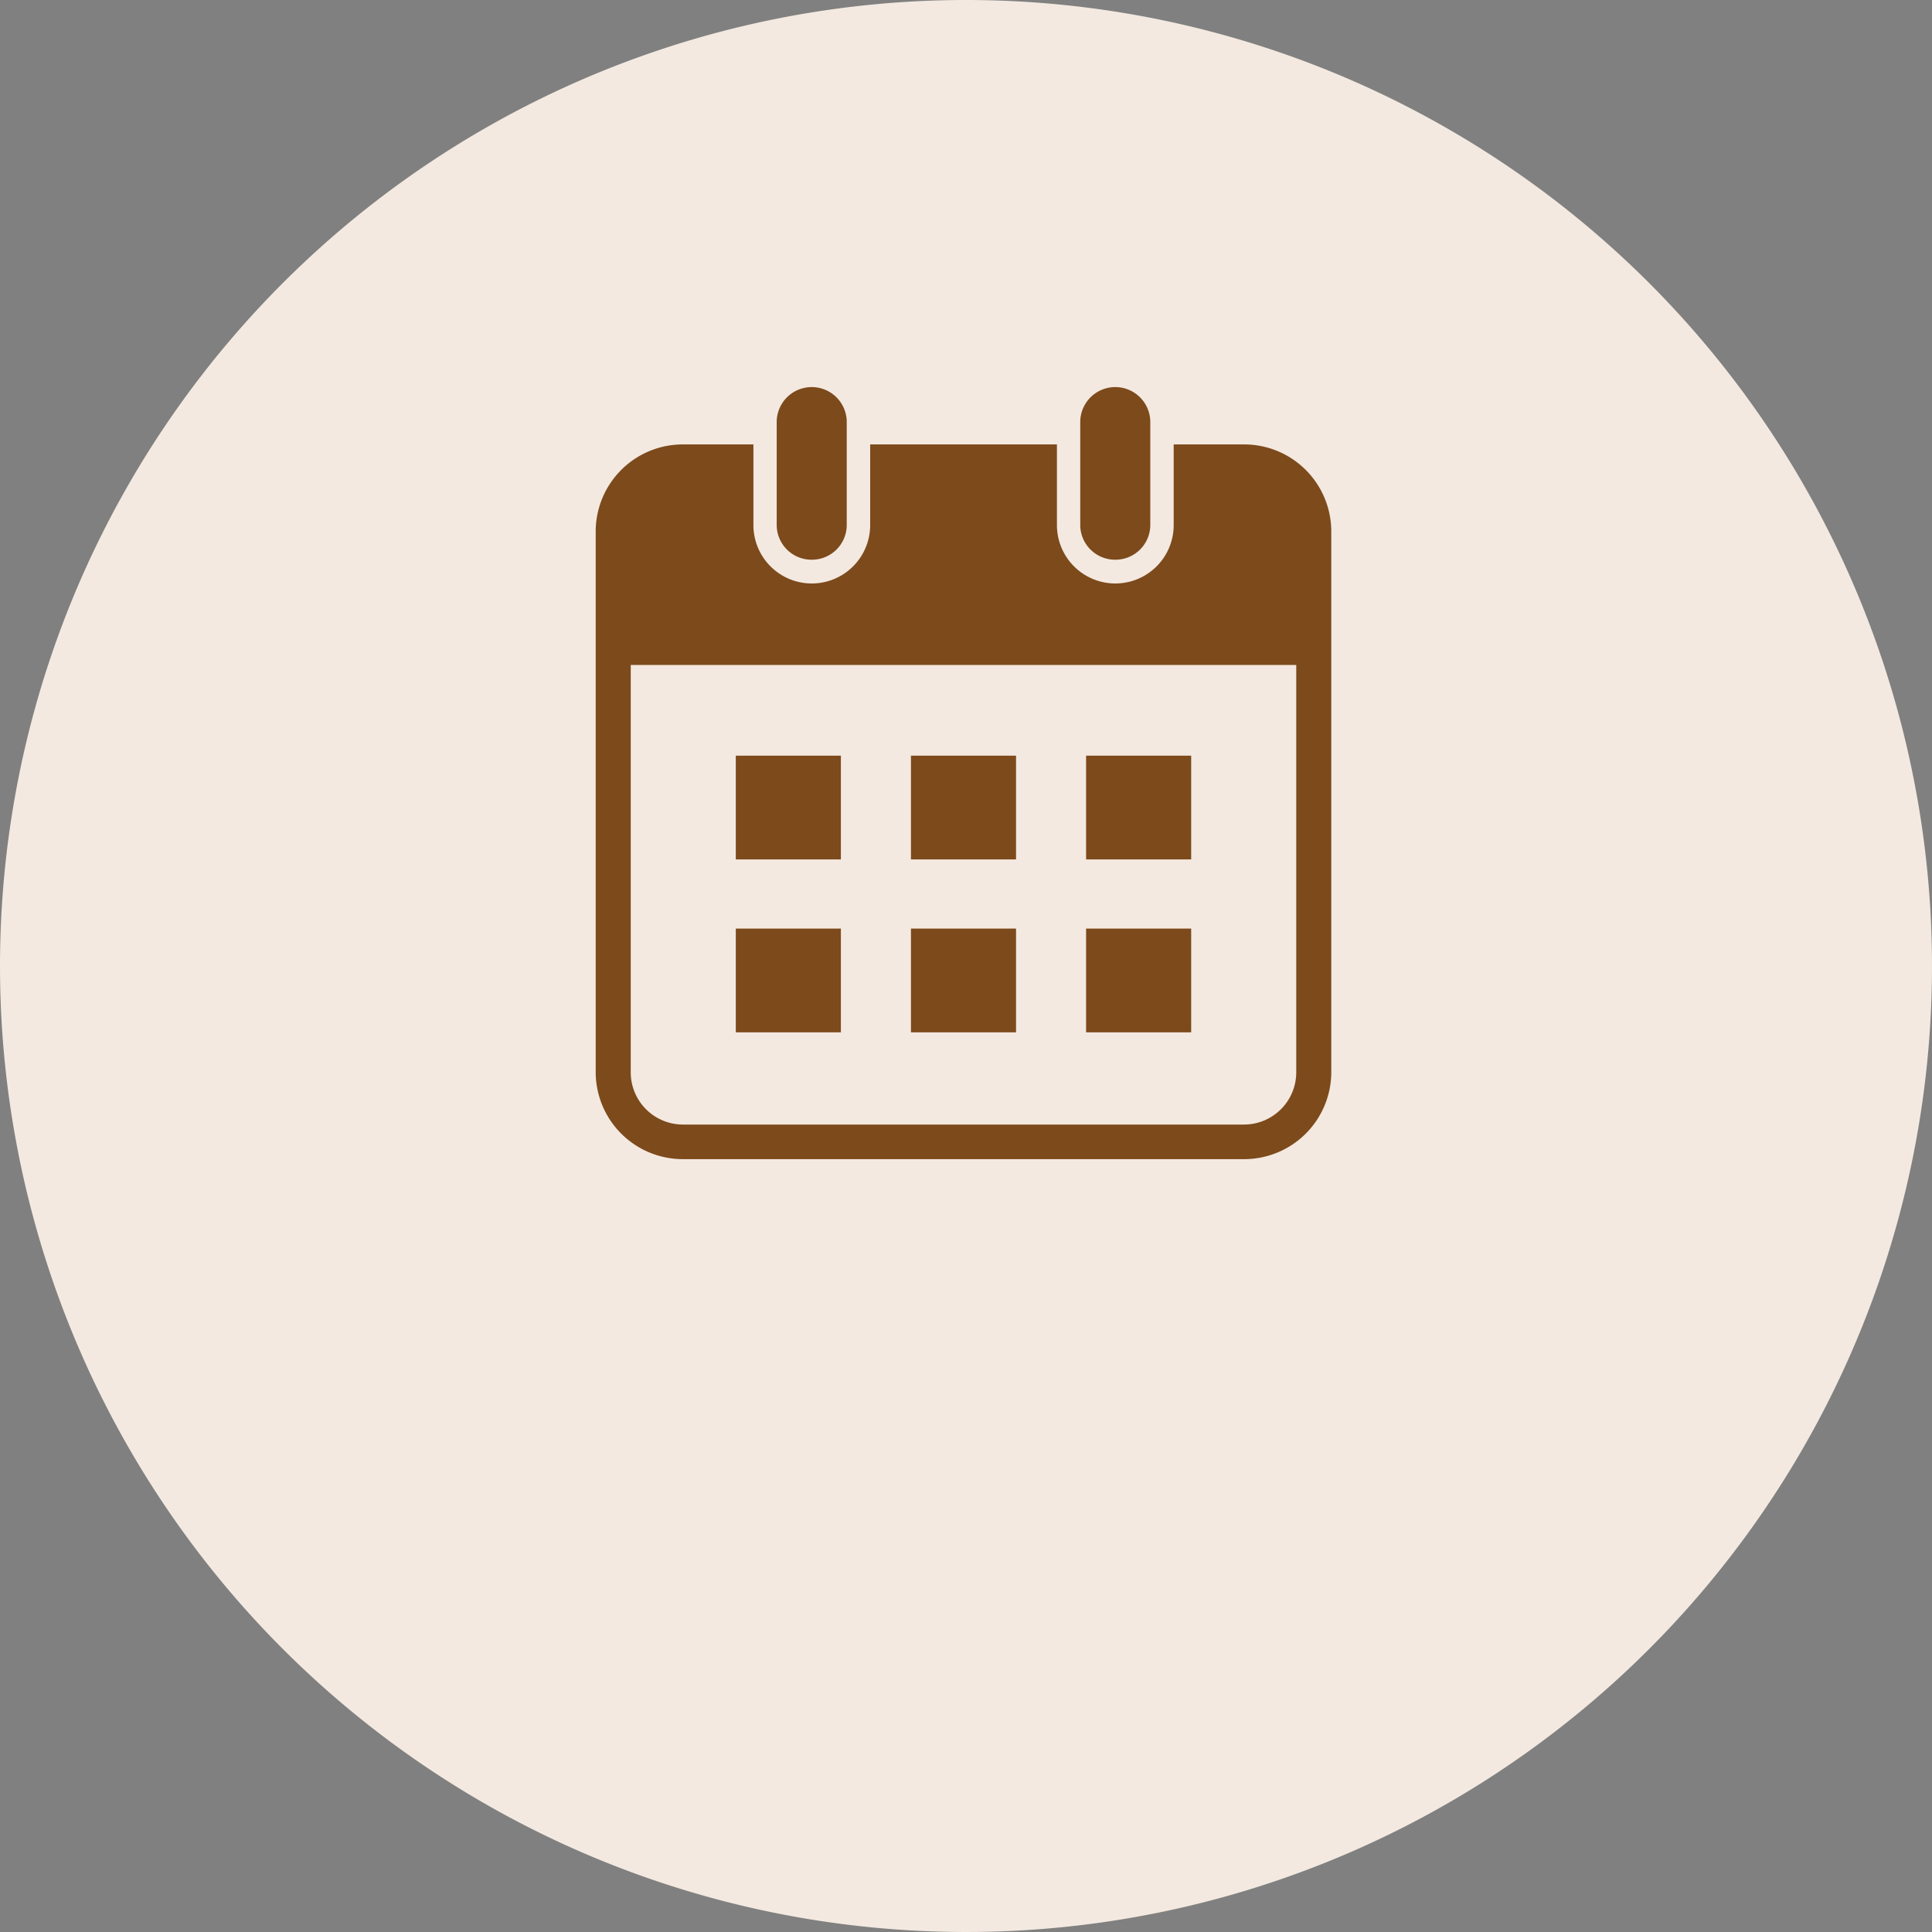
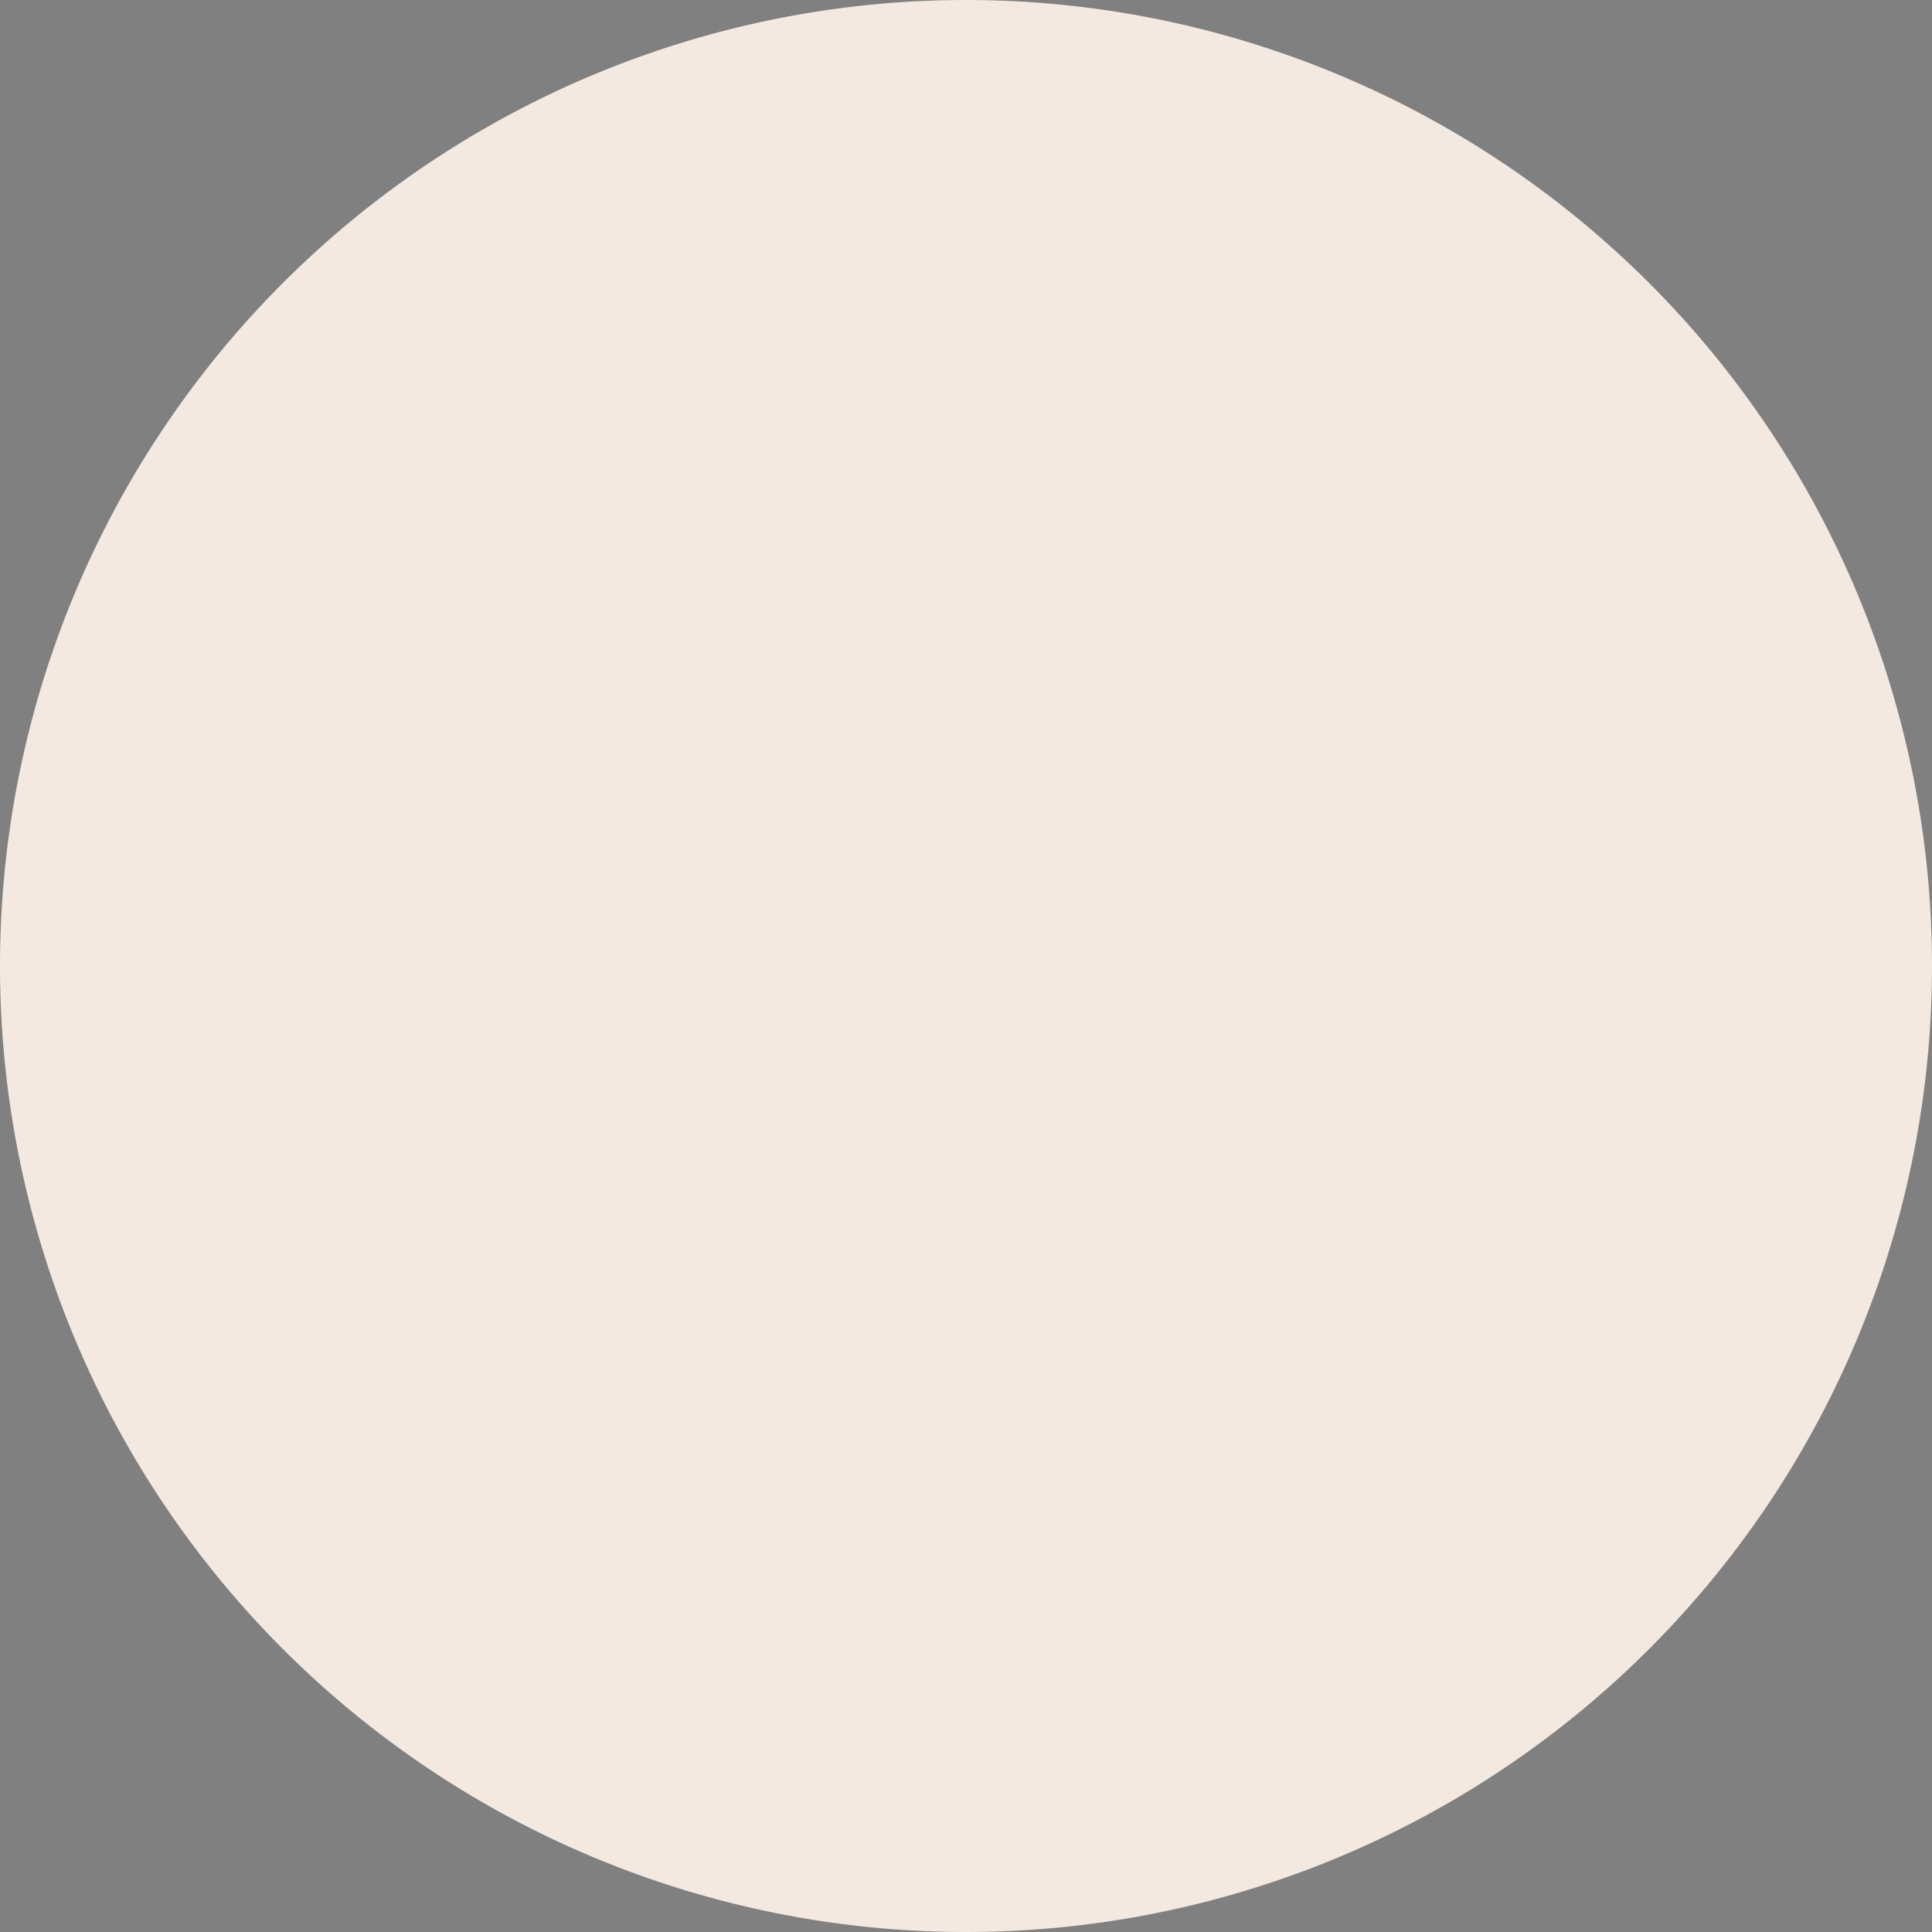
<svg xmlns="http://www.w3.org/2000/svg" width="120" height="120" viewBox="0 0 120 120">
  <rect x="0" y="0" width="120" height="120" fill="#808080" stroke="none" />
  <defs>
    <clipPath id="clip-path">
-       <rect id="長方形_460855" data-name="長方形 460855" width="46" height="48" transform="translate(0 -0.027)" fill="#7d4a1c" />
-     </clipPath>
+       </clipPath>
  </defs>
  <g id="ico-store04" transform="translate(-1253 -3379)">
    <path id="パス_447003" data-name="パス 447003" d="M60,0A60,60,0,1,1,0,60,60,60,0,0,1,60,0Z" transform="translate(1253 3379)" fill="#f3e9e0" />
    <g id="グループ_158694" data-name="グループ 158694" transform="translate(1290 3403.027)">
      <g id="グループ_158693" data-name="グループ 158693" transform="translate(0 0)" clip-path="url(#clip-path)">
-         <path id="パス_445829" data-name="パス 445829" d="M40.249,192.89H35.9V197.9a3.626,3.626,0,0,1-7.252,0V192.89h-11.6V197.9a3.626,3.626,0,0,1-7.252,0V192.89H5.439A5.411,5.411,0,0,0,0,198.26v33.652a5.411,5.411,0,0,0,5.439,5.37h34.81a5.411,5.411,0,0,0,5.439-5.37V198.26a5.411,5.411,0,0,0-5.439-5.37m3.263,39.022a3.247,3.247,0,0,1-3.263,3.222H5.439a3.246,3.246,0,0,1-3.263-3.222V206.587H43.512Z" transform="translate(0 -189.313)" fill="#7d4a1c" />
        <rect id="長方形_460849" data-name="長方形 460849" width="6.527" height="6.444" transform="translate(8.702 22.909)" fill="#7d4a1c" />
        <rect id="長方形_460850" data-name="長方形 460850" width="6.527" height="6.444" transform="translate(19.581 22.909)" fill="#7d4a1c" />
        <rect id="長方形_460851" data-name="長方形 460851" width="6.527" height="6.444" transform="translate(30.459 22.909)" fill="#7d4a1c" />
        <rect id="長方形_460852" data-name="長方形 460852" width="6.527" height="6.444" transform="translate(8.702 33.649)" fill="#7d4a1c" />
-         <rect id="長方形_460853" data-name="長方形 460853" width="6.527" height="6.444" transform="translate(19.581 33.649)" fill="#7d4a1c" />
        <rect id="長方形_460854" data-name="長方形 460854" width="6.527" height="6.444" transform="translate(30.459 33.649)" fill="#7d4a1c" />
        <path id="パス_445830" data-name="パス 445830" d="M600.173,10.738a2.162,2.162,0,0,0,2.176-2.148V2.146a2.176,2.176,0,0,0-4.351,0V8.59a2.162,2.162,0,0,0,2.176,2.148" transform="translate(-586.756 -0.001)" fill="#7d4a1c" />
        <path id="パス_445831" data-name="パス 445831" d="M1603.265,10.738a2.162,2.162,0,0,0,2.176-2.148V2.146a2.176,2.176,0,0,0-4.351,0V8.59a2.162,2.162,0,0,0,2.175,2.148" transform="translate(-1570.994 -0.001)" fill="#7d4a1c" />
      </g>
    </g>
  </g>
</svg>